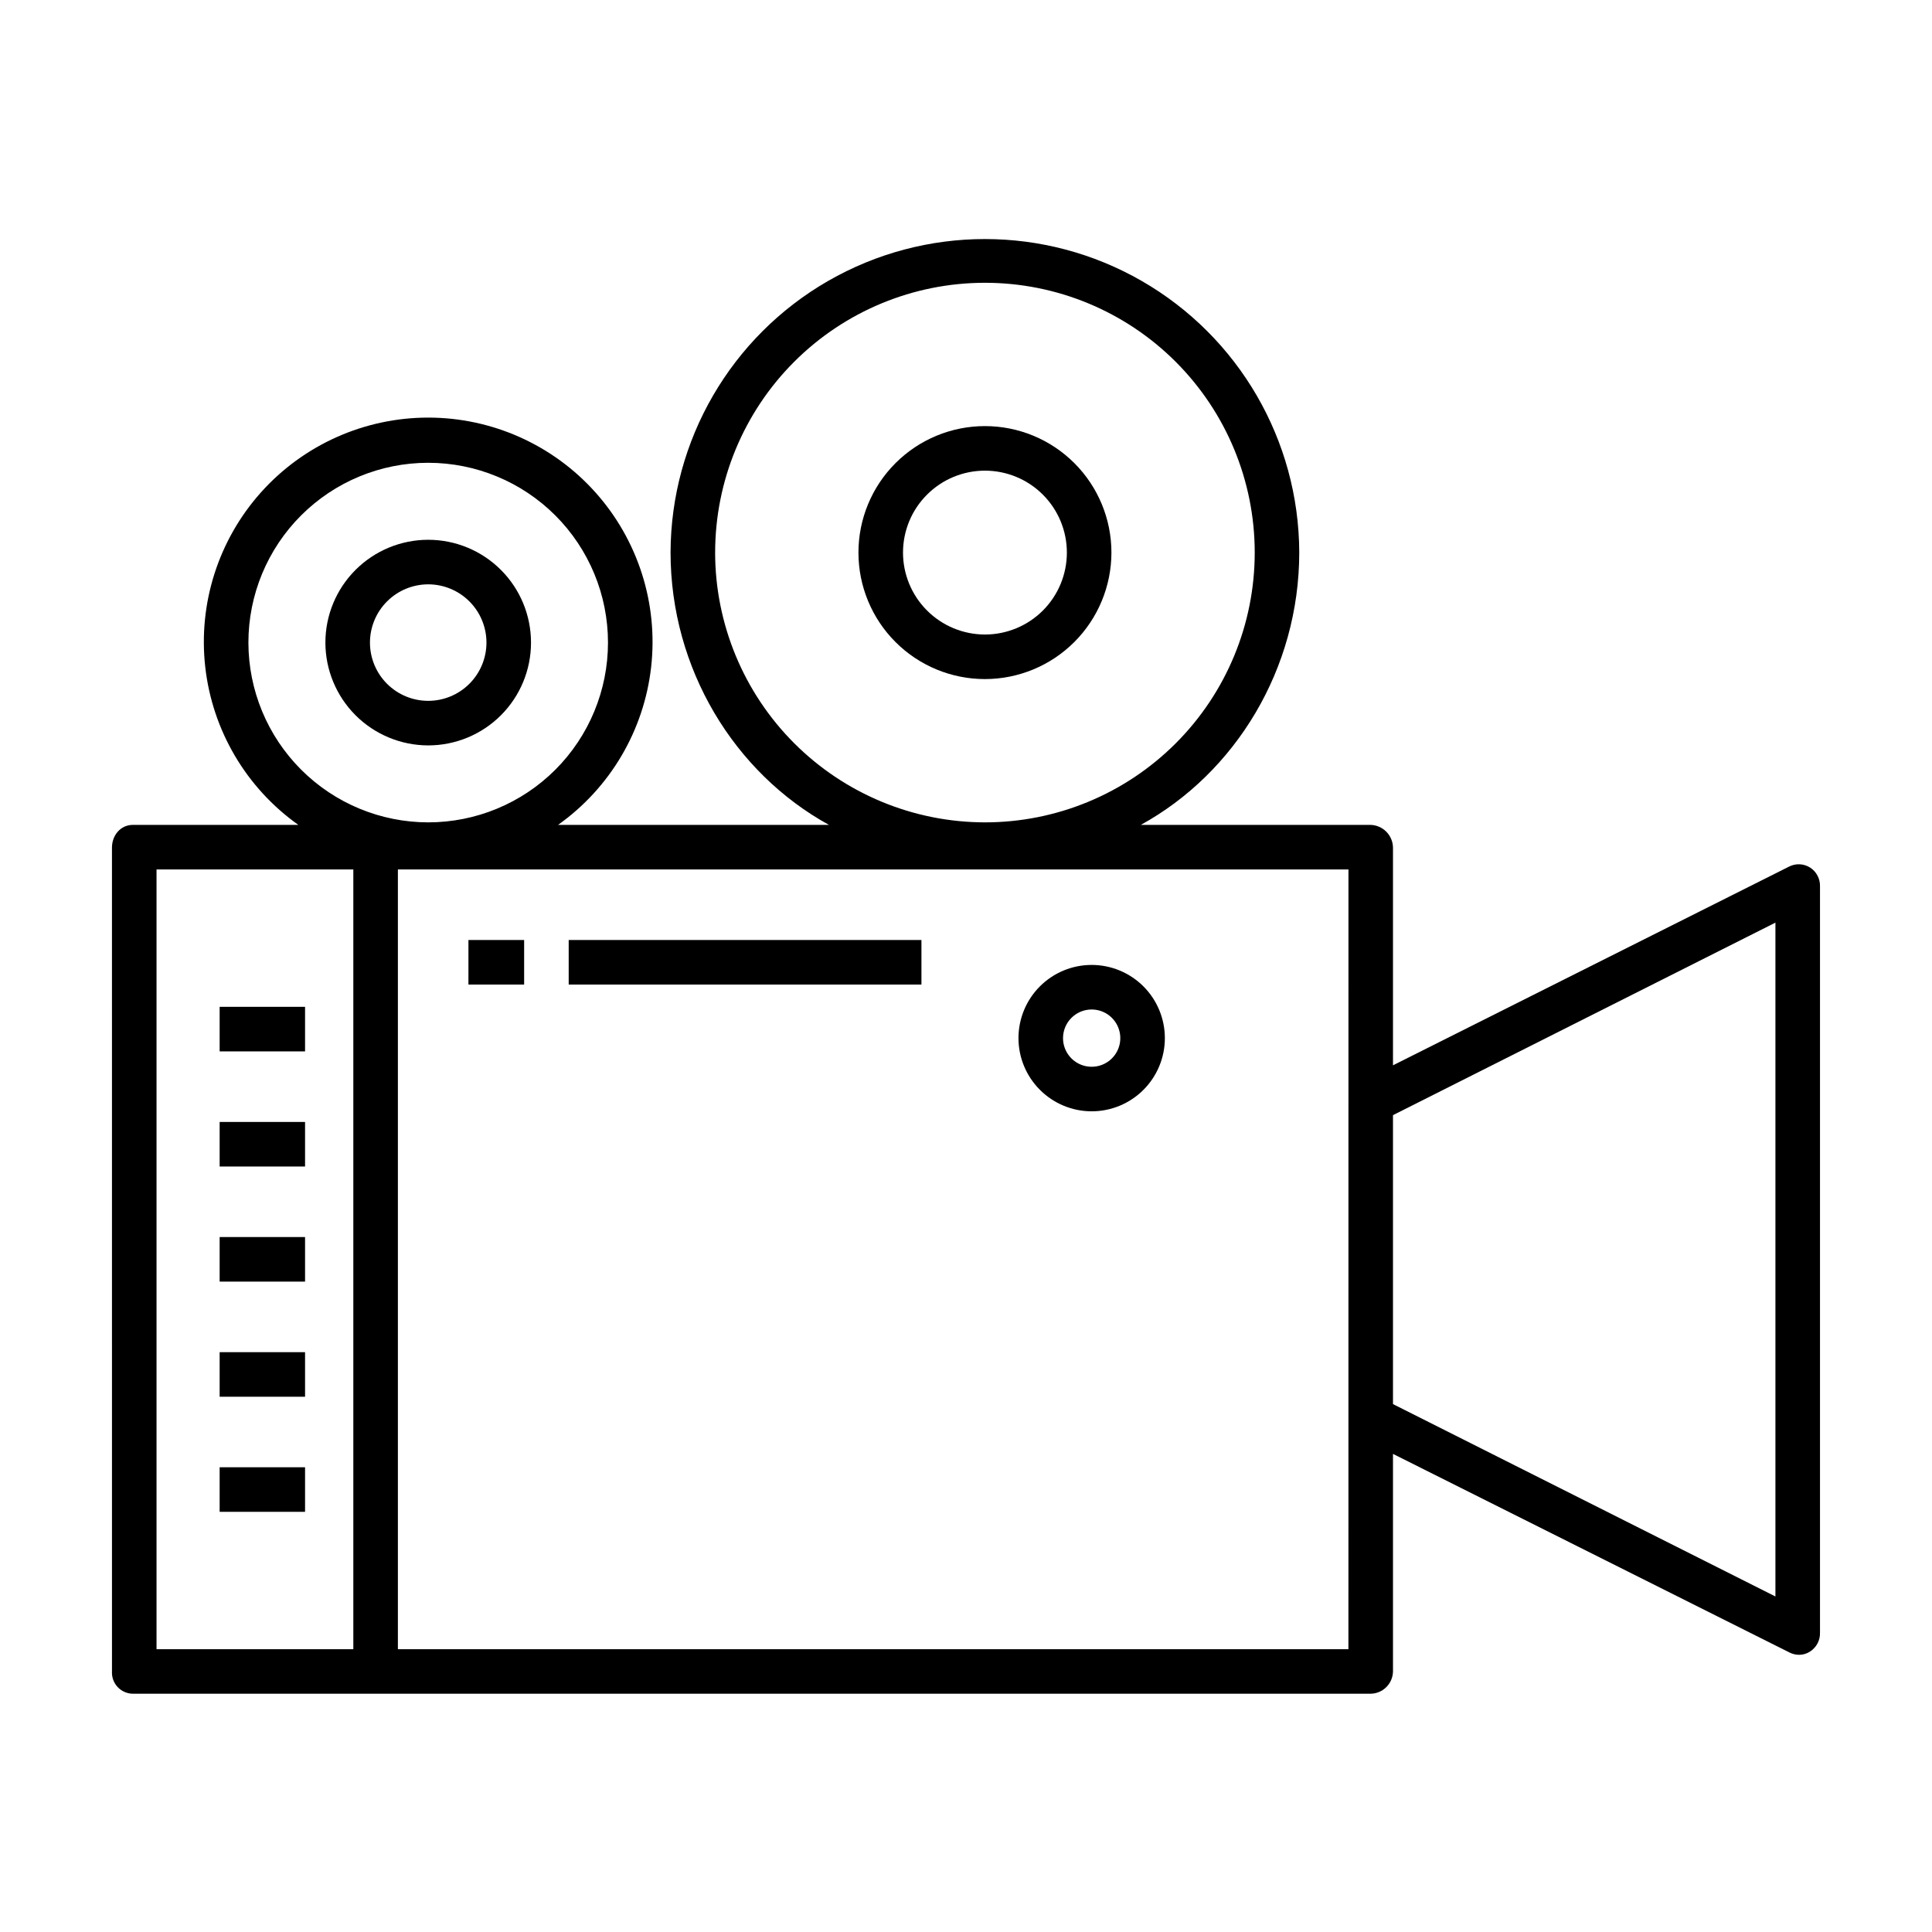
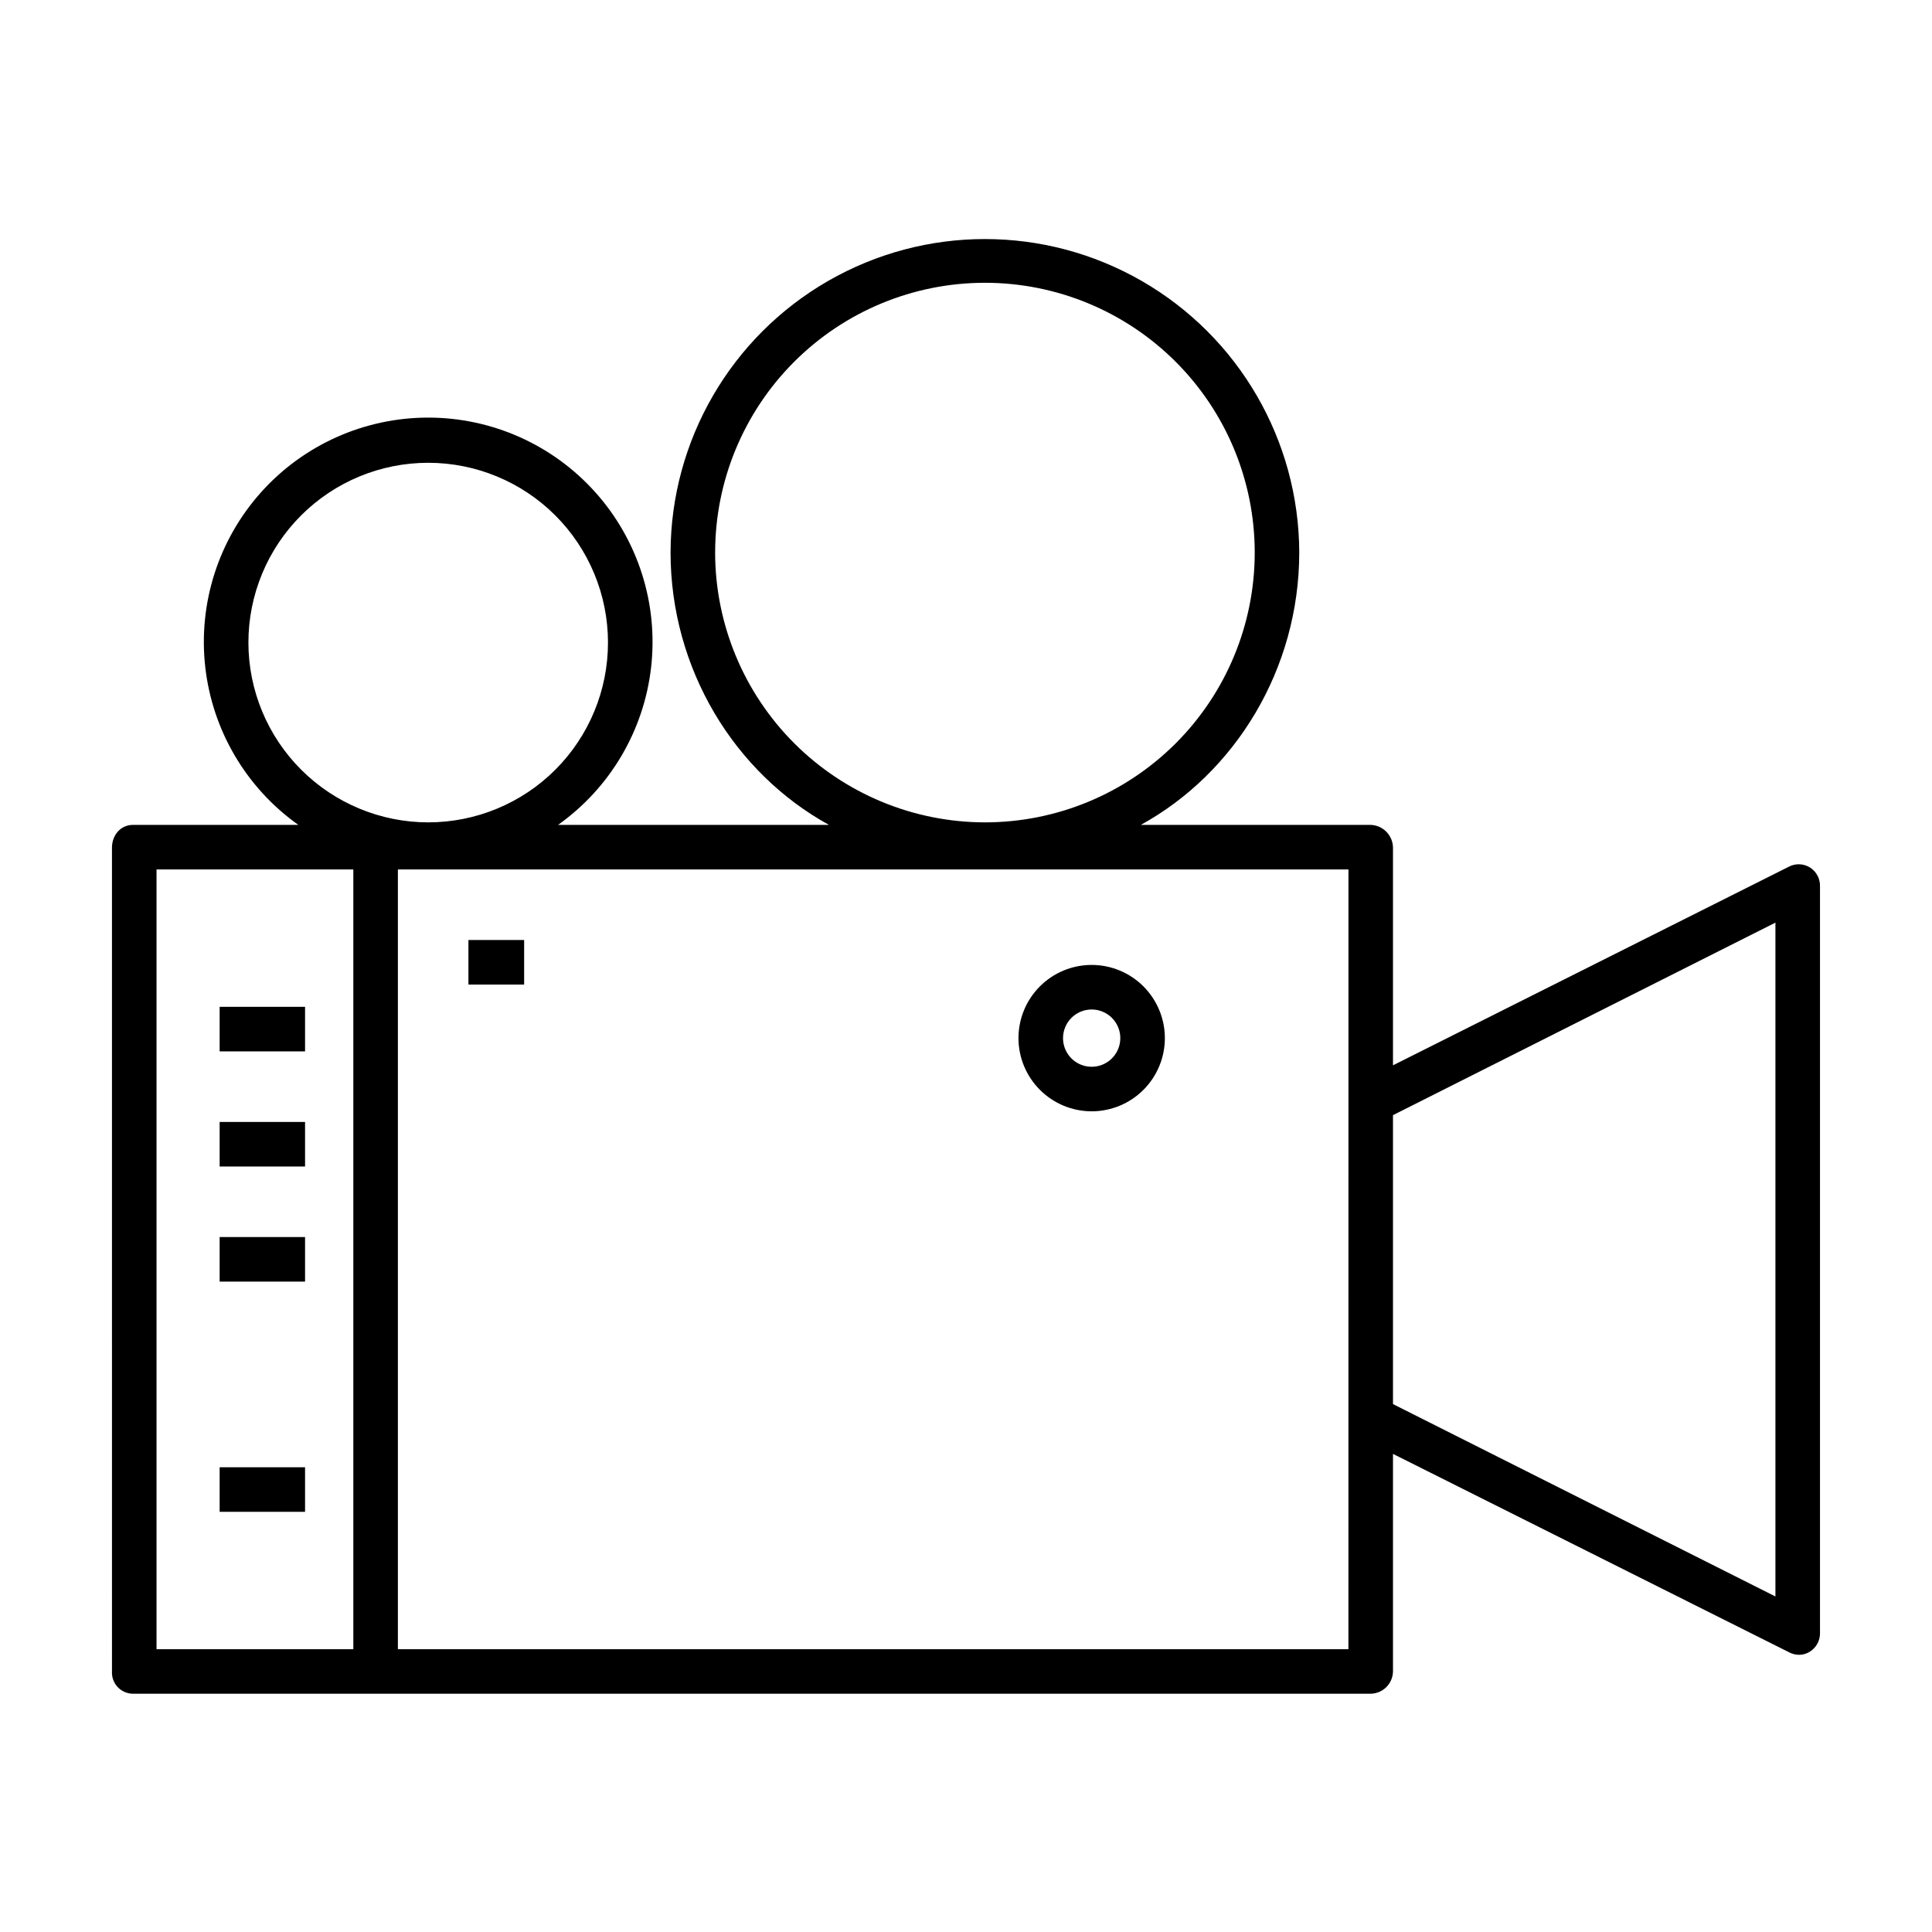
<svg xmlns="http://www.w3.org/2000/svg" fill="#000000" width="800px" height="800px" version="1.1" viewBox="144 144 512 512">
  <g>
    <path d="m623.7 373.92c-1.688-1.074-3.816-1.172-5.594-0.254l-104.95 52.652v-57.688c-0.047-3.309-2.719-5.981-6.023-6.027h-60.801c25.059-13.777 41.984-41.328 41.984-72.227-0.102-29.691-16-57.09-41.73-71.91-25.73-14.816-57.406-14.82-83.141-0.004-25.734 14.812-41.637 42.207-41.742 71.902 0 30.902 16.926 58.469 41.984 72.242h-71.801c13.805-9.797 22.777-25.012 24.672-41.832 1.891-16.82-3.473-33.652-14.754-46.273-11.277-12.617-27.402-19.832-44.328-19.832s-33.051 7.215-44.332 19.832c-11.277 12.621-16.645 29.453-14.75 46.273 1.895 16.82 10.867 32.035 24.672 41.832h-43.863c-3.262 0-5.531 2.766-5.531 6.027l0.004 218.32c-0.086 1.523 0.457 3.016 1.5 4.133 1.047 1.113 2.5 1.754 4.027 1.77h327.93c3.281 0.008 5.965-2.621 6.023-5.902v-57.656l105.05 52.617v0.004c0.809 0.41 1.703 0.625 2.613 0.625 1.031-0.004 2.039-0.312 2.898-0.887 1.691-1.098 2.68-3.004 2.602-5.019v-197.7c0.07-2.016-0.922-3.926-2.617-5.023zm-290.18-83.484c0-18.961 7.535-37.148 20.941-50.555 13.41-13.41 31.598-20.941 50.559-20.941 18.961 0 37.148 7.531 50.555 20.941 13.41 13.41 20.941 31.594 20.941 50.555 0 18.965-7.531 37.148-20.941 50.559-13.406 13.406-31.594 20.941-50.555 20.941-18.957-0.02-37.133-7.559-50.539-20.965-13.402-13.402-20.941-31.578-20.965-50.535zm-123.69 23.855c0-12.637 5.019-24.758 13.957-33.691 8.934-8.938 21.055-13.957 33.691-13.957 12.637 0.004 24.754 5.023 33.691 13.957 8.934 8.938 13.953 21.055 13.953 33.691s-5.019 24.754-13.953 33.691c-8.938 8.934-21.055 13.953-33.691 13.953-12.633-0.012-24.746-5.035-33.676-13.969-8.934-8.934-13.957-21.043-13.973-33.676zm27.805 266.76h-52.152v-206.64h52.152zm263.71 0h-251.9v-206.64h251.91zm113.16-13.969-101.35-50.984v-76.574l101.35-51.02z" />
    <path d="m202.21 410.82h22.633v11.809h-22.633z" />
    <path d="m202.21 441.33h22.633v11.809h-22.633z" />
    <path d="m202.21 471.83h22.633v11.809h-22.633z" />
-     <path d="m202.21 502.34h22.633v11.809h-22.633z" />
    <path d="m202.21 532.84h22.633v11.809h-22.633z" />
    <path d="m433.3 438.51c5.144 0 10.078-2.043 13.715-5.68 3.641-3.637 5.684-8.57 5.684-13.715s-2.043-10.078-5.68-13.715c-3.641-3.641-8.574-5.684-13.719-5.684s-10.078 2.043-13.715 5.68c-3.637 3.641-5.68 8.574-5.68 13.719 0.004 5.141 2.051 10.07 5.688 13.707 3.637 3.637 8.566 5.684 13.707 5.688zm0-26.984c3.07 0 5.836 1.848 7.012 4.684 1.176 2.836 0.527 6.102-1.645 8.273-2.172 2.168-5.434 2.816-8.27 1.645-2.836-1.176-4.684-3.945-4.684-7.012 0.004-4.191 3.398-7.586 7.586-7.59z" />
    <path d="m268.14 393.11h14.762v11.809h-14.762z" />
-     <path d="m294.71 393.11h93.48v11.809h-93.48z" />
-     <path d="m438.54 290.44c0-8.891-3.531-17.418-9.82-23.703-6.285-6.285-14.812-9.816-23.703-9.816s-17.418 3.531-23.703 9.82c-6.289 6.285-9.82 14.812-9.816 23.703 0 8.891 3.531 17.418 9.82 23.703 6.285 6.289 14.812 9.816 23.703 9.816 8.891-0.008 17.41-3.543 23.691-9.828 6.285-6.285 9.82-14.809 9.828-23.695zm-55.234 0c0-5.758 2.285-11.281 6.359-15.352 4.07-4.074 9.594-6.359 15.352-6.359 5.758 0 11.281 2.285 15.355 6.359 4.07 4.07 6.359 9.594 6.359 15.352s-2.285 11.281-6.356 15.355c-4.074 4.07-9.594 6.359-15.355 6.359-5.758-0.004-11.277-2.293-15.348-6.363-4.074-4.074-6.363-9.594-6.367-15.352z" />
-     <path d="m257.48 341.54c7.227 0 14.156-2.871 19.266-7.981 5.109-5.109 7.981-12.039 7.977-19.266 0-7.227-2.867-14.156-7.981-19.266-5.109-5.109-12.039-7.981-19.266-7.981-7.223 0.004-14.152 2.875-19.262 7.984s-7.981 12.039-7.981 19.266c0.008 7.223 2.883 14.145 7.988 19.254 5.109 5.106 12.035 7.981 19.258 7.988zm0-42.684c4.094 0 8.02 1.629 10.914 4.523s4.523 6.82 4.523 10.914-1.629 8.02-4.523 10.914c-2.894 2.898-6.82 4.523-10.914 4.523s-8.02-1.625-10.914-4.519c-2.898-2.894-4.523-6.82-4.523-10.914 0.004-4.094 1.629-8.02 4.523-10.914 2.894-2.894 6.82-4.523 10.914-4.527z" />
  </g>
</svg>